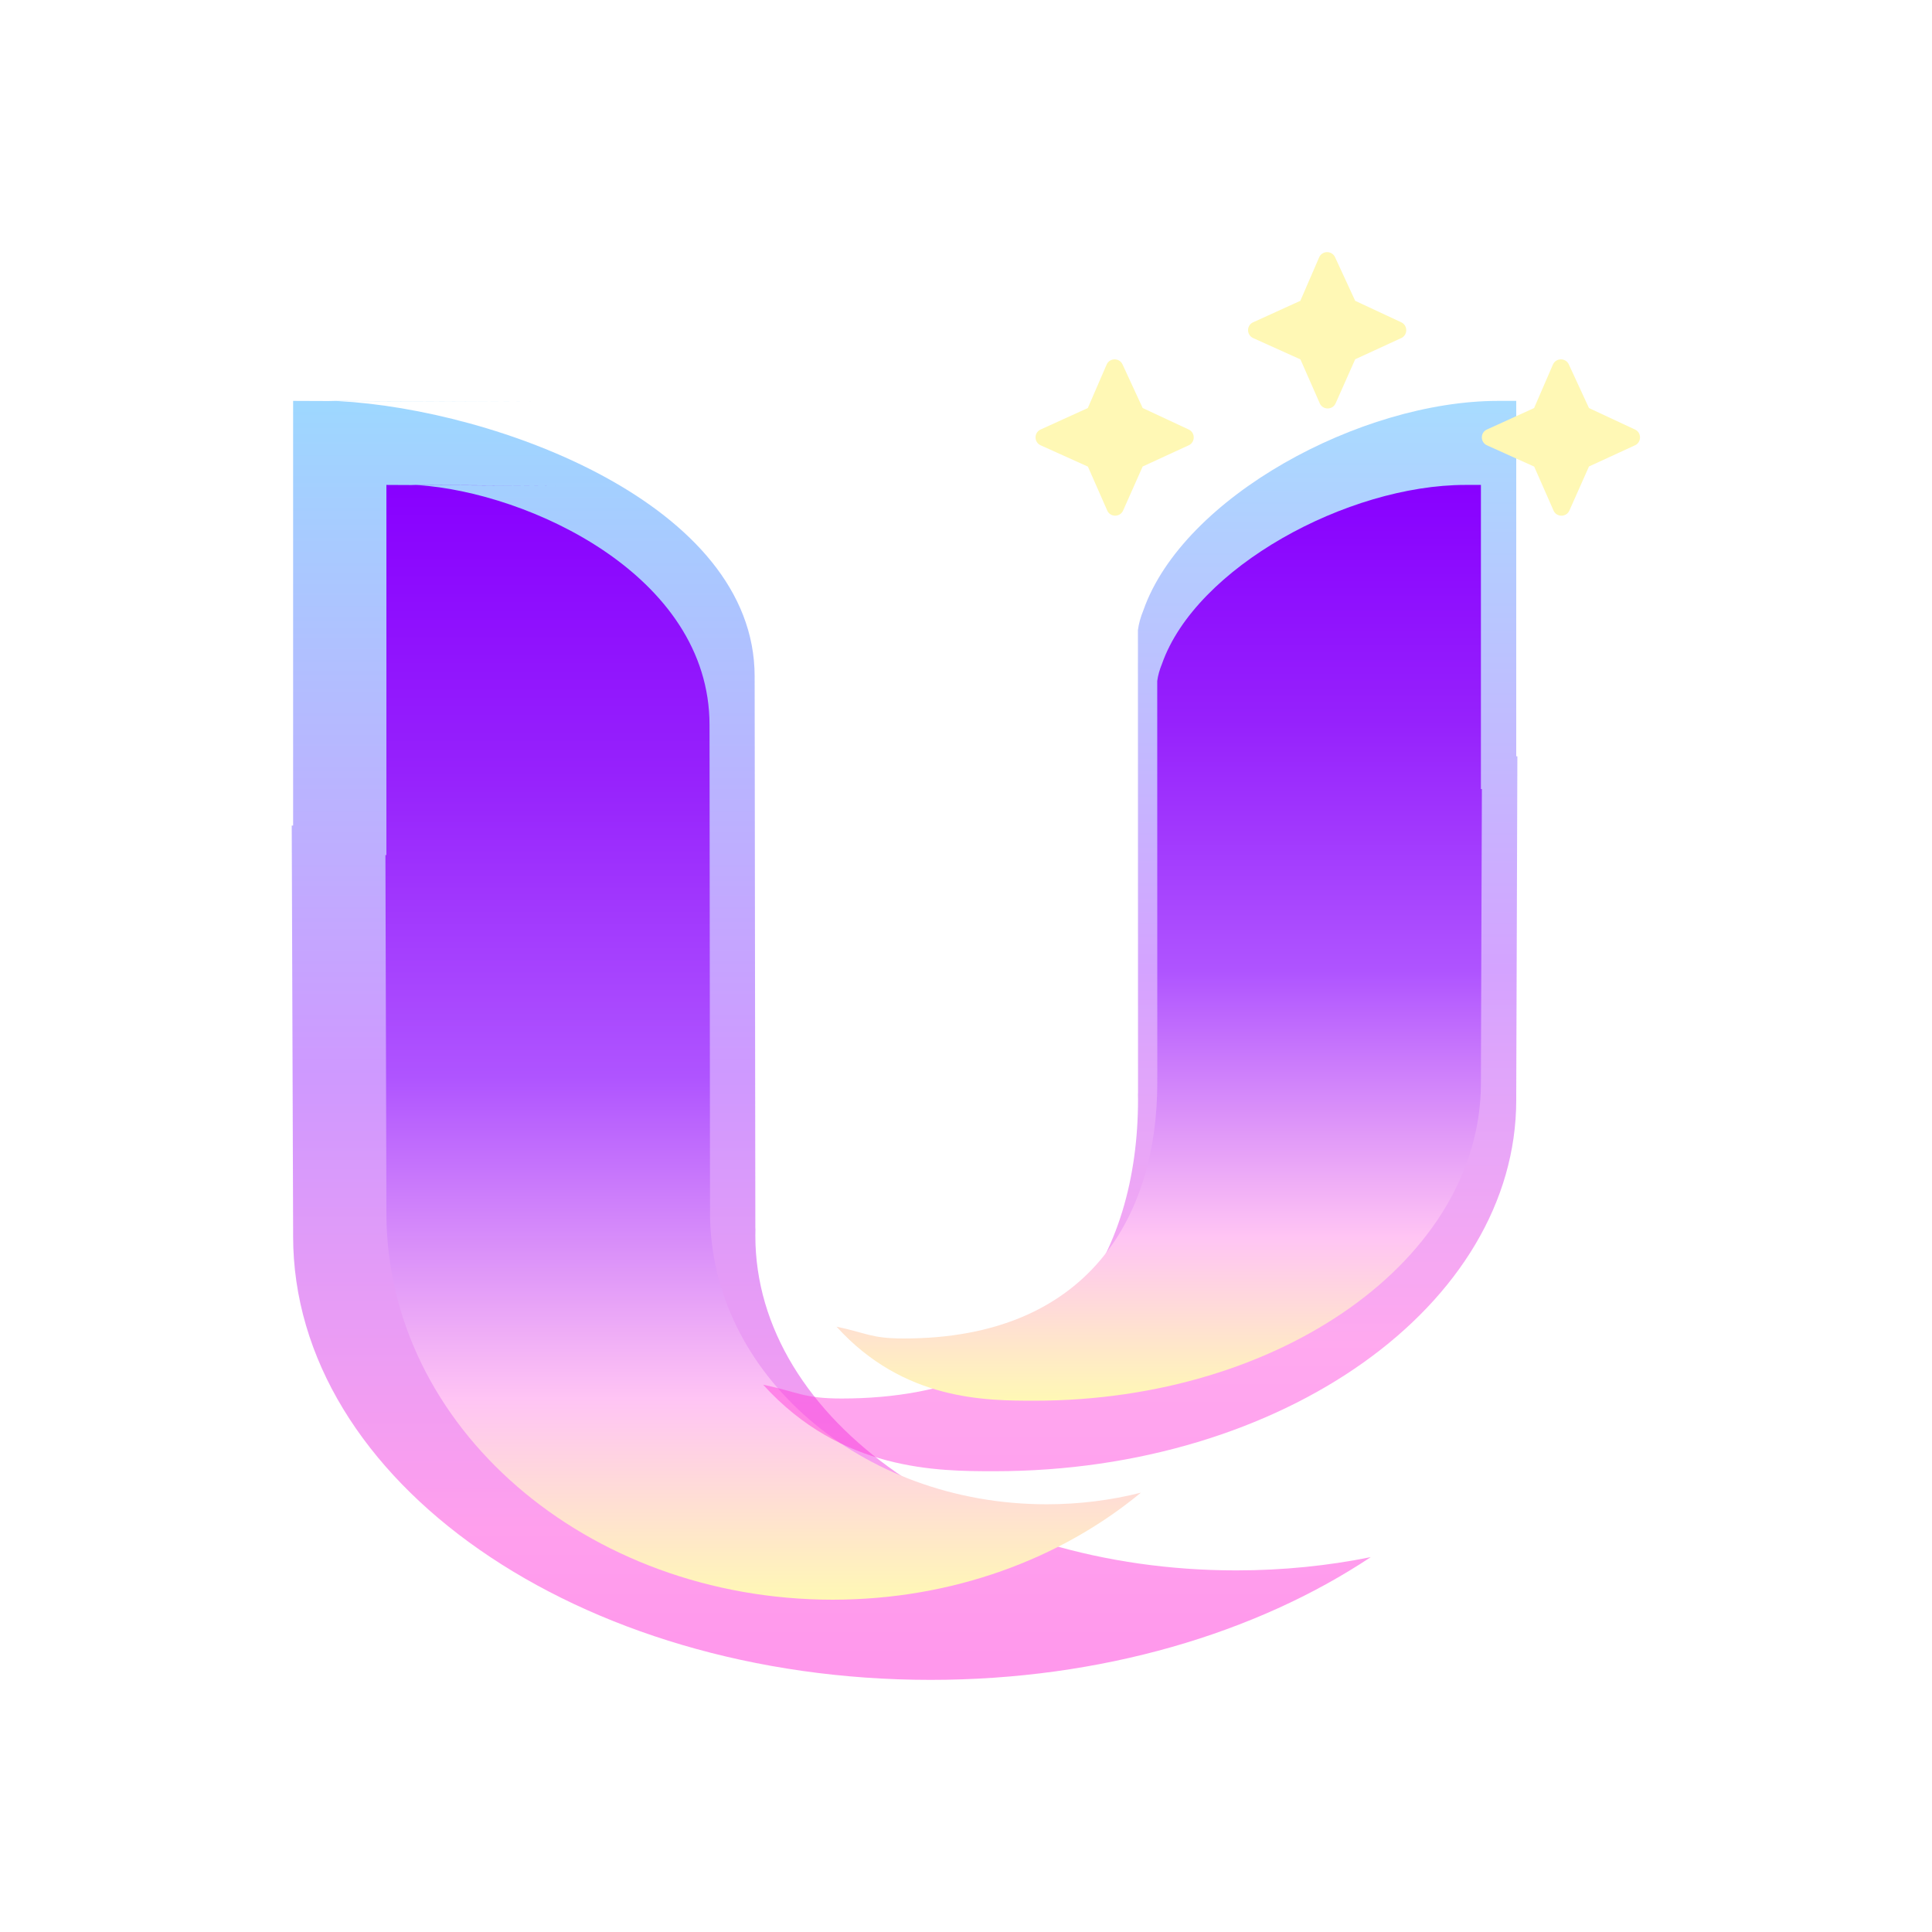
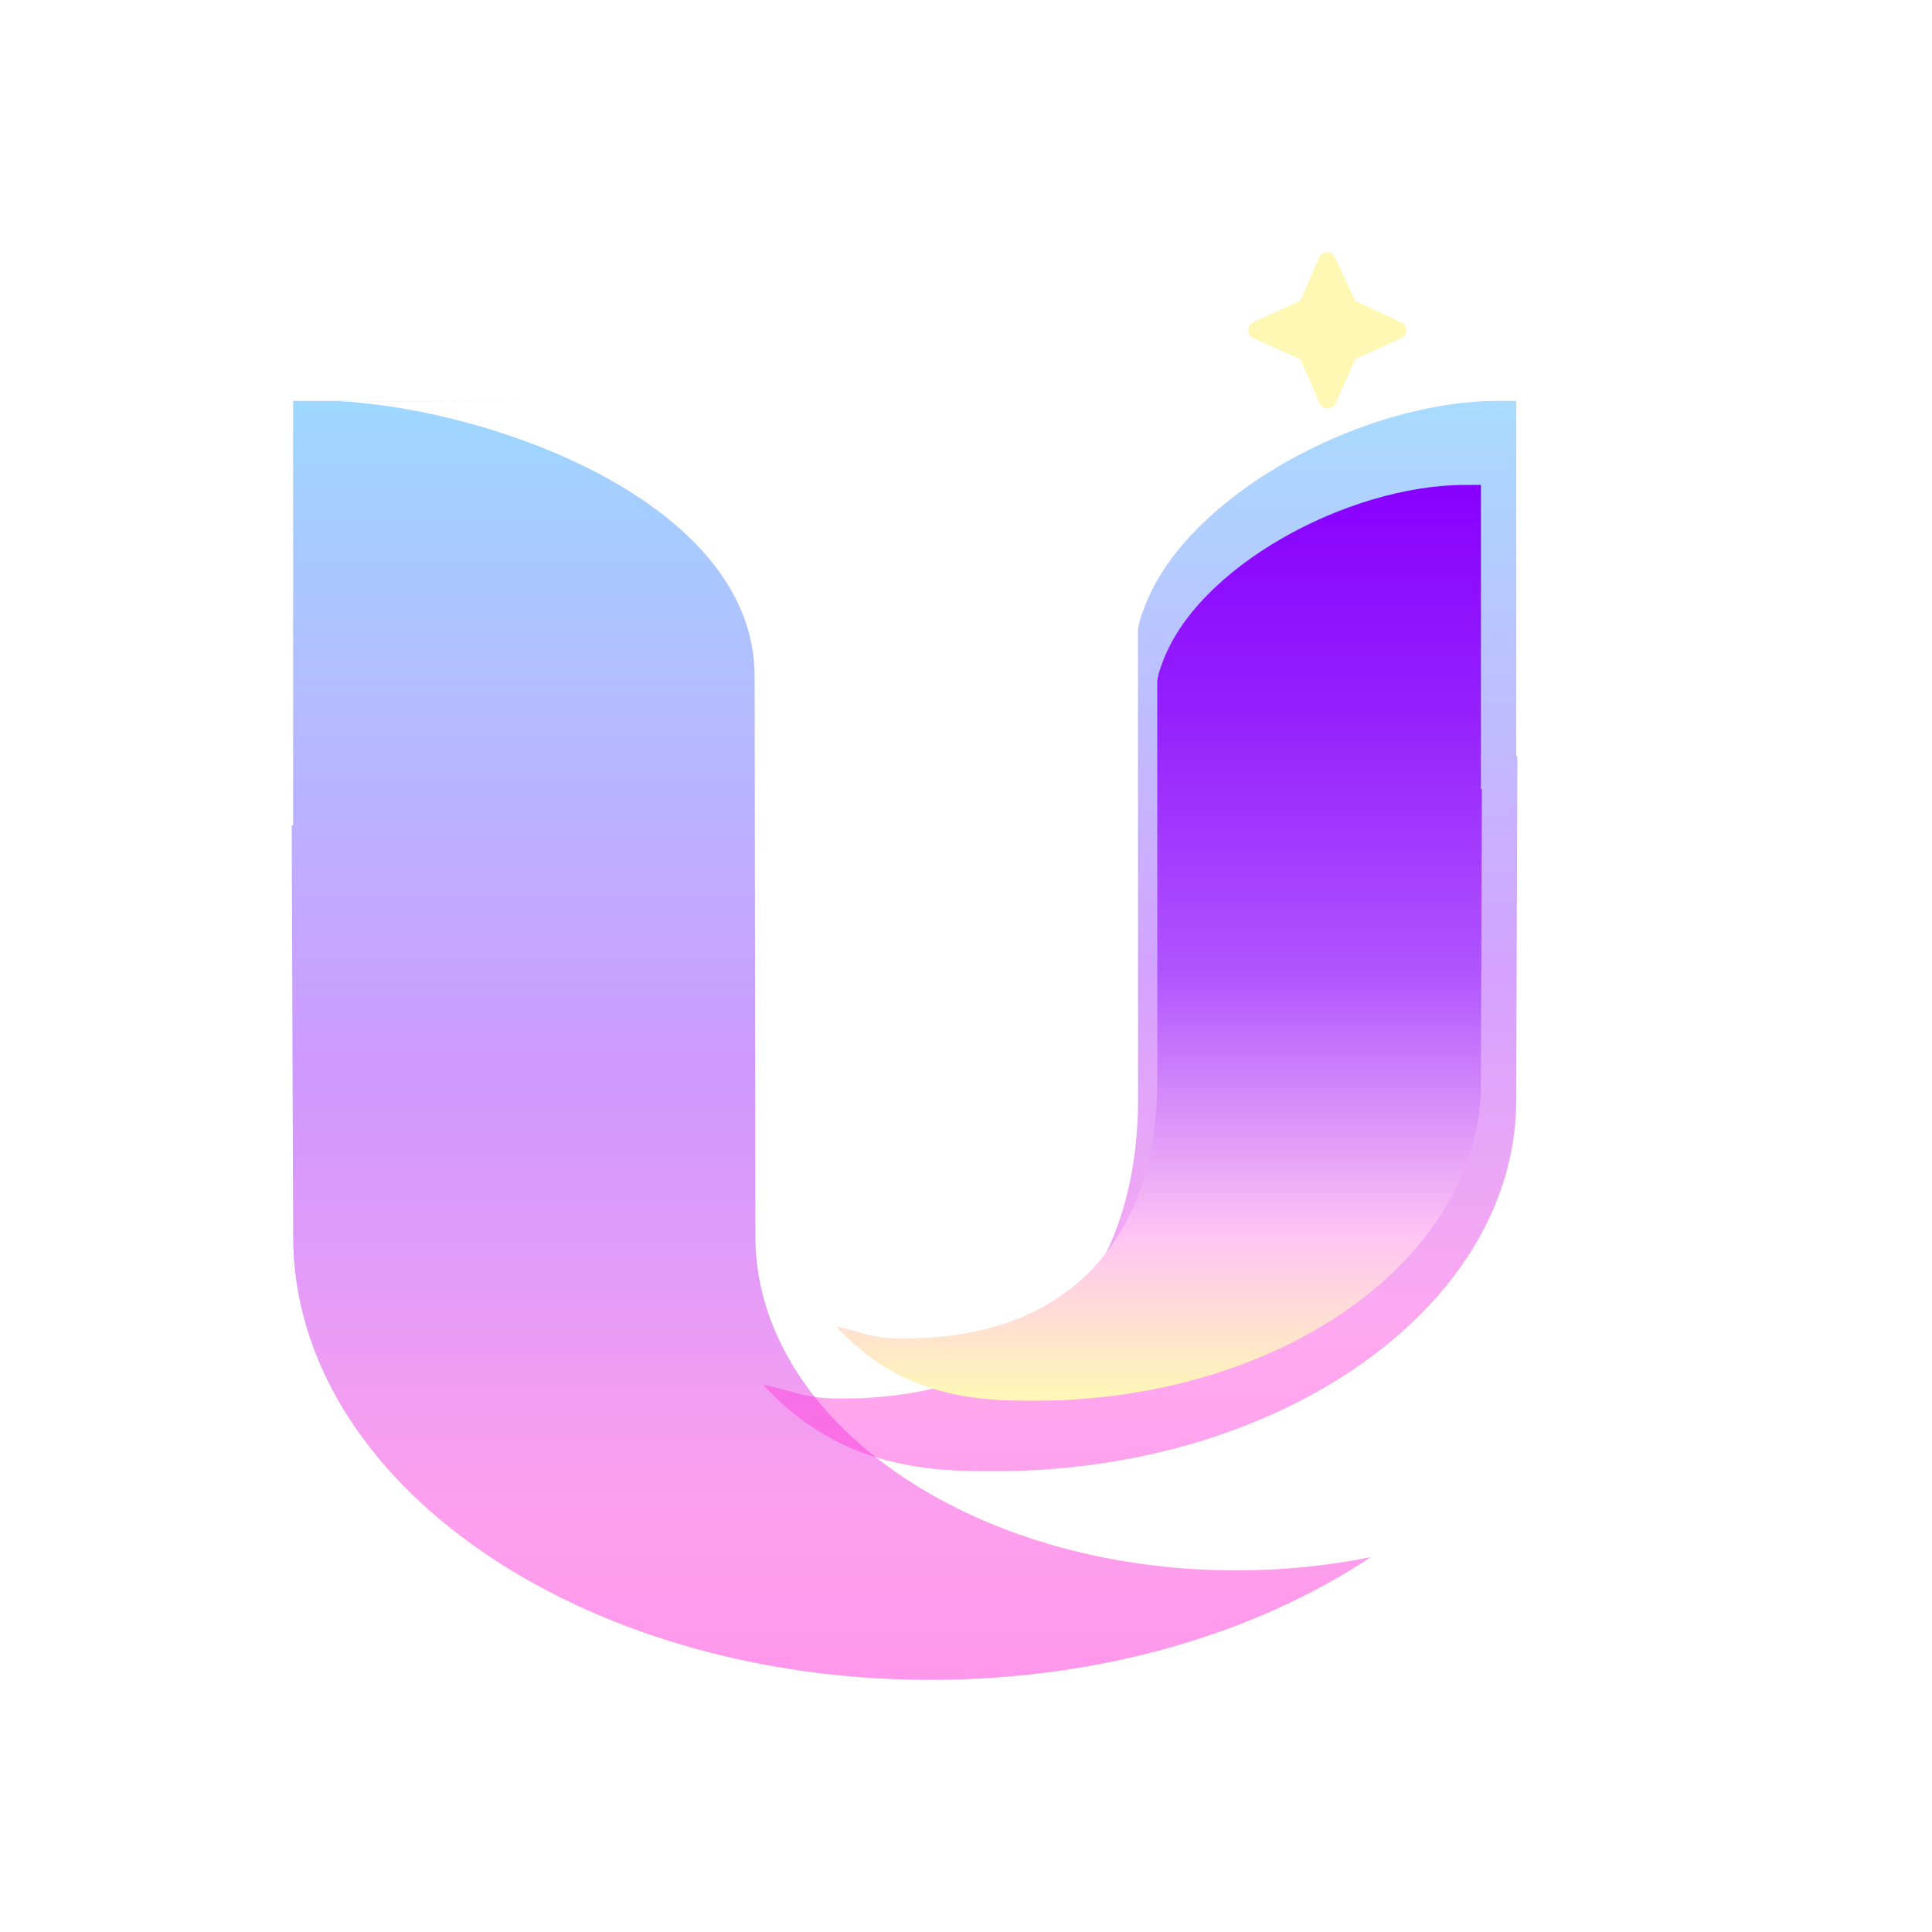
<svg xmlns="http://www.w3.org/2000/svg" width="600" height="600" viewBox="0 0 600 600" fill="none">
  <g clip-path="url(#clip-path-10_1)">
    <g filter="url(#filter_10_3)">
      <path fill-rule="evenodd" fill="url(#linear_fill_10_3_0)" fill-opacity="0.5" d="M104.944 124.555L105.005 124.555C104.628 124.535 104.253 124.516 103.88 124.5L102.063 124.543L104.944 124.555C104.588 124.534 104.233 124.516 103.88 124.5C104.253 124.516 104.628 124.535 105.005 124.555L166.44 124.8L103.88 124.5C104.233 124.516 104.588 124.534 104.944 124.555M104.944 124.555C154.031 127.433 229.867 176.215 234.36 210.03C234.36 156.575 153.954 127.168 105.005 124.555L104.944 124.555M102.063 124.543L91.03 124.5L91.03 256.39L90.6 256.39L91.03 381.55C91.009 382.343 91.03 383.134 91.03 383.93C91.03 460.018 179.664 521.7 289 521.7C342.018 521.7 390.164 507.197 425.7 483.58C412.438 486.264 398.415 487.7 383.91 487.7C301.437 487.7 234.58 441.174 234.58 383.78L234.36 210.03C229.867 176.215 154.031 127.433 104.944 124.555L102.063 124.543M234.61 381.55L234.58 381.55L234.58 381.25L234.36 210.03L234.58 383.78C234.58 383.031 234.589 382.292 234.61 381.55">
</path>
    </g>
-     <path fill-rule="evenodd" fill="url(#linear_fill_10_4_0)" d="M129.741 150.646L129.783 150.646C129.521 150.628 129.26 150.612 129 150.598L127.727 150.636L129.741 150.646C129.493 150.628 129.246 150.612 129 150.598C129.26 150.612 129.521 150.628 129.783 150.646L172.8 150.858L129 150.598C129.246 150.612 129.493 150.628 129.741 150.646M129.741 150.646C164.108 153.151 217.204 195.674 220.35 225.148C220.35 178.555 164.053 152.922 129.783 150.646L129.741 150.646M127.727 150.636L120 150.598L120 265.558L119.7 265.558L120 374.638C119.985 375.329 120 376.024 120 376.718C120 443.037 182.052 496.798 258.6 496.798C295.719 496.798 329.431 484.153 354.31 463.568C345.025 465.907 335.205 467.168 325.05 467.168C267.309 467.168 220.5 426.613 220.5 376.588L220.35 225.148C217.204 195.674 164.108 153.151 129.741 150.646L127.727 150.636M220.52 374.638L220.5 374.638L220.5 374.378L220.35 225.148L220.5 376.588C220.5 375.936 220.505 375.285 220.52 374.638">
- </path>
    <g filter="url(#filter_10_5)">
      <path fill-rule="evenodd" fill="url(#linear_fill_10_5_0)" fill-opacity="0.45" d="M470.883 124.5L470.883 234.88L471.233 234.88L470.883 339.61C470.901 340.273 470.883 340.943 470.883 341.61C470.883 405.285 398.36 456.9 308.893 456.9C291.175 456.9 261.372 456.903 237.003 430.04C247.855 432.286 249.504 434.32 261.373 434.32C328.859 434.32 353.423 389.52 353.423 341.49C353.423 341.483 353.423 341.477 353.423 341.47L353.423 339.61L353.423 339.61L353.423 339.36L353.393 195.68C353.809 193.603 354.382 191.539 355.1 189.493C366.54 161.621 427.955 126.23 465.263 124.5L470.883 124.5M355.1 189.493C367.417 154.398 422.523 124.5 465.263 124.5C427.955 126.23 366.54 161.621 355.1 189.493M353.423 341.47C353.423 341.477 353.423 341.483 353.423 341.49L353.423 341.47M353.393 195.68C353.654 193.672 354.234 191.604 355.1 189.493C354.382 191.539 353.809 193.603 353.393 195.68M353.423 339.36L353.423 339.61L353.423 339.61L353.393 195.68L353.423 339.36M353.423 341.47C353.423 340.85 353.41 340.225 353.393 339.61L353.423 339.61L353.423 341.47">
</path>
    </g>
    <path fill-rule="evenodd" fill="url(#linear_fill_10_6_0)" d="M459.909 150.598L459.909 245.038L460.209 245.038L459.909 334.648C459.924 335.216 459.909 335.788 459.909 336.358C459.909 390.838 397.857 434.998 321.309 434.998C306.15 434.998 280.649 435.002 259.799 412.018C269.084 413.94 270.494 415.678 280.649 415.678C338.39 415.678 359.409 377.343 359.409 336.248C359.409 336.239 359.409 336.23 359.409 336.22L359.409 334.648L359.409 334.648L359.409 334.428L359.389 211.498C359.745 209.721 360.235 207.955 360.85 206.204C370.637 182.357 423.179 152.078 455.099 150.598L459.909 150.598M360.85 206.204C371.388 176.177 418.531 150.598 455.099 150.598C423.179 152.078 370.637 182.357 360.85 206.204M359.409 336.22C359.409 336.23 359.409 336.239 359.409 336.248L359.409 336.22M359.389 211.498C359.612 209.78 360.108 208.01 360.85 206.204C360.235 207.955 359.745 209.721 359.389 211.498M359.409 334.428L359.409 334.648L359.409 334.648L359.389 211.498L359.409 334.428M359.409 336.22C359.409 335.694 359.404 335.17 359.389 334.648L359.409 334.648L359.409 336.22">
</path>
-     <path fill="#FFF8B5" d="M323.17 133.392L323.1 133.422C321.061 134.421 321.106 137.362 323.2 138.302L337.86 144.912L343.85 158.522L343.88 158.612C344.861 160.68 347.846 160.666 348.79 158.552L354.87 144.872L369.14 138.302L369.23 138.272C371.237 137.272 371.224 134.353 369.17 133.392L354.87 126.722L348.61 113.172C347.63 111.054 344.595 111.089 343.67 113.232L337.83 126.722L323.17 133.392">
- </path>
    <path fill="#FFF8B5" d="M389.17 100.092L389.1 100.122C387.061 101.121 387.106 104.061 389.2 105.002L403.86 111.612L409.85 125.222L409.88 125.312C410.861 127.38 413.846 127.366 414.79 125.252L420.87 111.572L435.14 105.002L435.23 104.972C437.237 103.972 437.224 101.053 435.17 100.092L420.87 93.422L414.61 79.872C413.63 77.753 410.595 77.789 409.67 79.932L403.83 93.422L389.17 100.092">
- </path>
-     <path fill="#FFF8B5" d="M461.77 133.392L461.7 133.422C459.662 134.421 459.706 137.362 461.8 138.302L476.46 144.912L482.45 158.522L482.48 158.612C483.461 160.68 486.447 160.666 487.39 158.552L493.47 144.872L507.74 138.302L507.83 138.272C509.838 137.272 509.824 134.353 507.77 133.392L493.47 126.722L487.21 113.172C486.23 111.054 483.195 111.089 482.27 113.232L476.43 126.722L461.77 133.392">
</path>
  </g>
  <defs>
    <clipPath id="clip-path-10_1">
      <path d="M0 600L600 600L600 0L0 0L0 600Z" fill="white" />
    </clipPath>
    <linearGradient id="linear_fill_10_3_0" x1="258.15" y1="124.5" x2="258.15" y2="521.7" gradientUnits="userSpaceOnUse">
      <stop offset="0" stop-color="#3DB1FF" />
      <stop offset="0.531" stop-color="#A033FF" />
      <stop offset="0.88" stop-color="#FF40DC" />
      <stop offset="1" stop-color="#FF30D9" />
    </linearGradient>
    <filter id="filter_10_3" x="-29.4" y="4.5" width="575.1" height="637.201" filterUnits="userSpaceOnUse" color-interpolation-filters="sRGB">
      <feFlood flood-opacity="0" result="feFloodId_10_3" />
      <feBlend mode="normal" in="SourceGraphic" in2="feFloodId_10_3" result="shape" />
      <feGaussianBlur result="gaussian_blur_10_3" stdDeviation="60" />
    </filter>
    <linearGradient id="linear_fill_10_4_0" x1="237.004" y1="150.598" x2="237.004" y2="496.798" gradientUnits="userSpaceOnUse">
      <stop offset="0" stop-color="#8800FF" />
      <stop offset="0.257" stop-color="#9621FC" />
      <stop offset="0.531" stop-color="#AF54FF" />
      <stop offset="0.82" stop-color="#FFC4F4" />
      <stop offset="1" stop-color="#FFF8B5" />
    </linearGradient>
    <linearGradient id="linear_fill_10_5_0" x1="334.13" y1="124.5" x2="334.13" y2="456.899" gradientUnits="userSpaceOnUse">
      <stop offset="0" stop-color="#3DB1FF" />
      <stop offset="0.531" stop-color="#A033FF" />
      <stop offset="0.88" stop-color="#FF40DC" />
      <stop offset="1" stop-color="#FF30D9" />
    </linearGradient>
    <filter id="filter_10_5" x="147.003" y="34.5" width="414.23" height="512.4" filterUnits="userSpaceOnUse" color-interpolation-filters="sRGB">
      <feFlood flood-opacity="0" result="feFloodId_10_5" />
      <feBlend mode="normal" in="SourceGraphic" in2="feFloodId_10_5" result="shape" />
      <feGaussianBlur result="gaussian_blur_10_5" stdDeviation="45" />
    </filter>
    <linearGradient id="linear_fill_10_6_0" x1="360.005" y1="150.598" x2="360.005" y2="434.998" gradientUnits="userSpaceOnUse">
      <stop offset="0" stop-color="#8800FF" />
      <stop offset="0.257" stop-color="#9621FC" />
      <stop offset="0.531" stop-color="#AF54FF" />
      <stop offset="0.82" stop-color="#FFC4F4" />
      <stop offset="1" stop-color="#FFF8B5" />
    </linearGradient>
  </defs>
</svg>